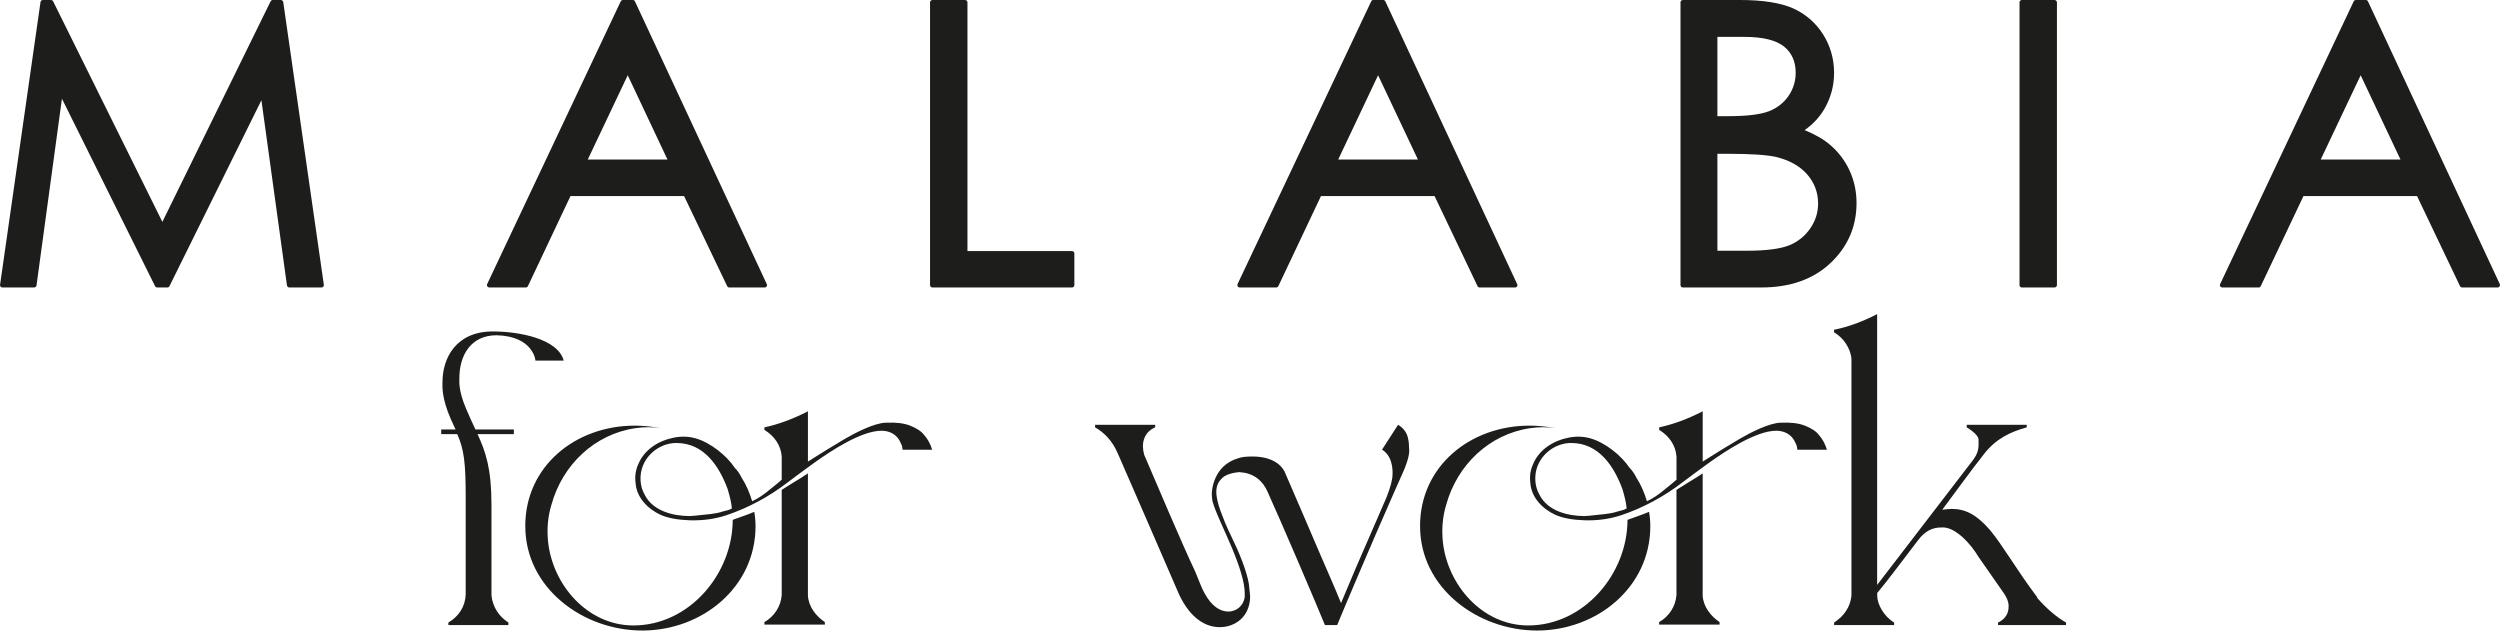
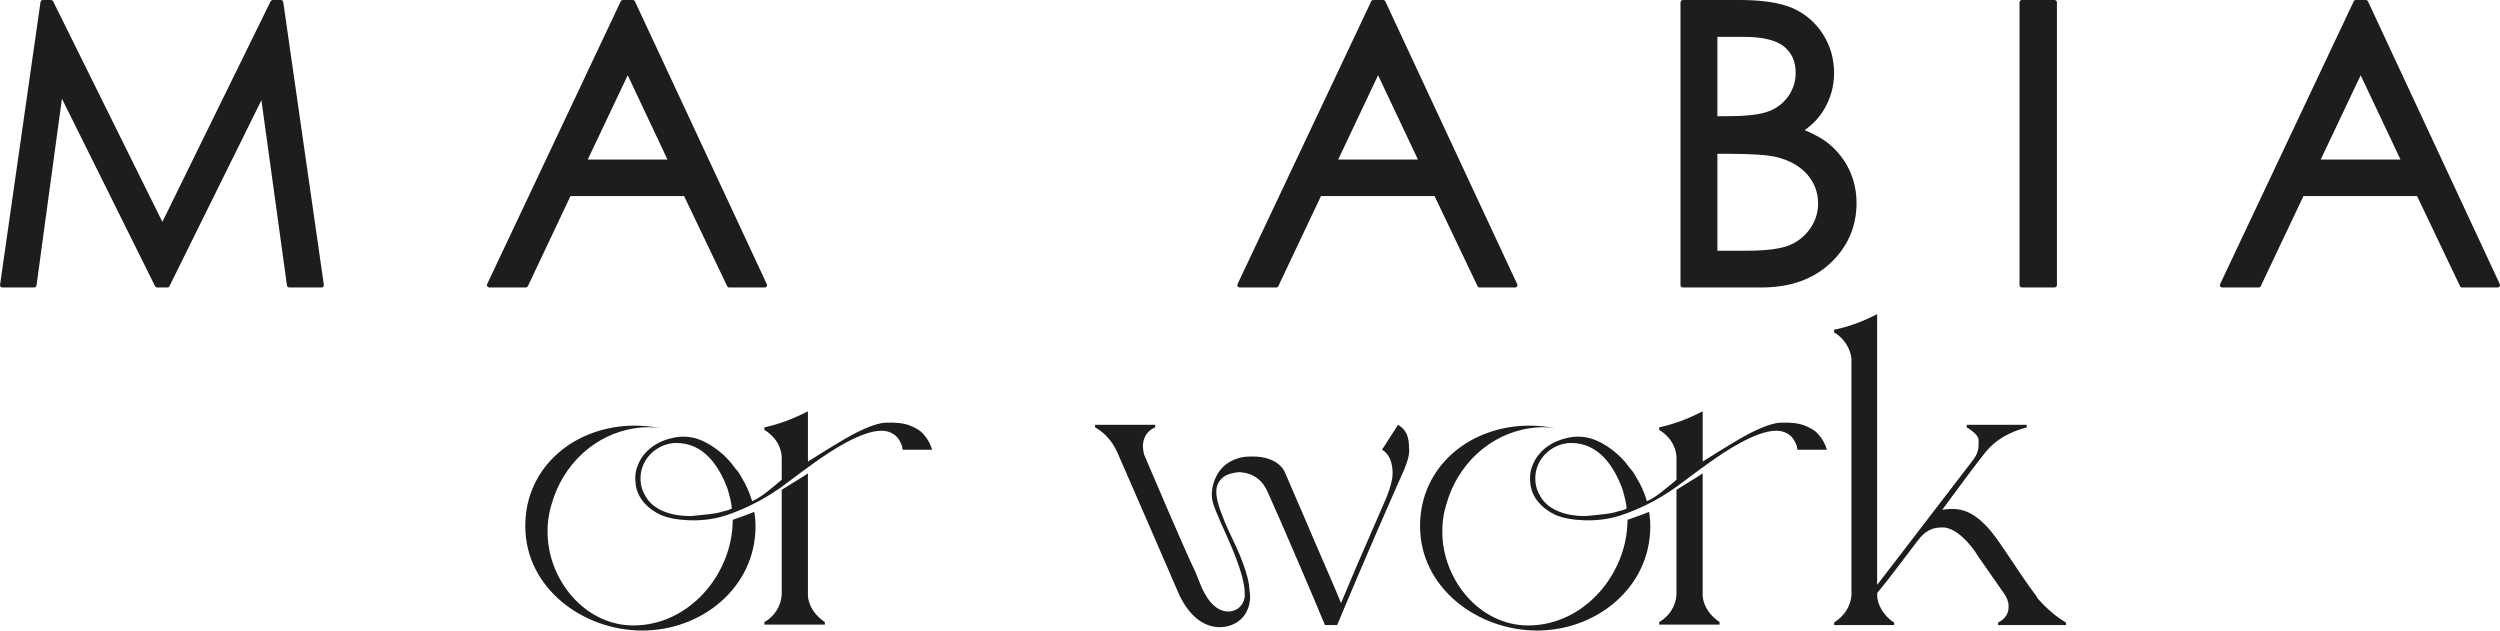
<svg xmlns="http://www.w3.org/2000/svg" id="Capa_2" data-name="Capa 2" viewBox="0 0 811.74 204.73">
  <defs>
    <style>      .cls-1 {        fill: #1d1d1b;        stroke-width: 0px;      }    </style>
  </defs>
  <g id="Capa_1-2" data-name="Capa 1">
    <g>
      <g>
-         <path class="cls-1" d="M143.26,140.95v-1.51h4.66c-.41-.96-.96-2.06-1.51-3.29-3.15-7.13-2.74-10.97-2.74-12.07,0-7.96,4.53-16.46,16.32-16.46,8.5,0,21.12,2.33,23.05,9.47h-9.19c-.14-1.51-.82-2.74-1.78-3.98-1.65-2.06-4.94-4.12-10.84-4.25-8.5,0-12.07,6.72-12.07,13.86,0,.82-.41,3.98,2.19,10.01,1.1,2.61,2.06,4.66,3.02,6.72h12.48v1.51h-11.8c2.61,5.62,4.53,11.11,4.53,22.91v29.49c.41,3.7,2.33,6.72,5.49,8.78v.82h-19.48v-.82c3.43-2.06,5.49-5.21,5.62-9.19v-31.69c0-10.97-.55-15.36-2.74-20.3h-5.21Z" />
        <path class="cls-1" d="M170.55,170.85c0-19.62,16.46-32.65,35.53-32.65,2.61,0,5.49.27,8.37.82-2.61-.41-5.35-.41-8.09,0-13.31,1.92-23.73,11.93-27.3,24.83-1.23,3.98-1.51,8.09-1.1,12.07,1.51,14.13,12.89,27.16,27.71,27.16,18.11,0,32.24-16.74,32.24-34.29,1.1-.41,2.2-.82,3.43-1.23,1.1-.41,2.33-.82,3.57-1.37.27,1.51.41,3.16.41,4.66,0,19.89-17.42,33.88-36.76,33.88s-38-13.85-38-33.88ZM214.45,167.15c-4.12-1.92-7.82-5.62-8.09-10.43-.27-2.06,0-4.12.96-6.17,1.92-4.53,6.45-7.41,11.11-8.37,2.47-.55,4.94-.55,7.41.14,4.8,1.37,10.01,5.49,12.76,9.6.96.96,1.65,2.06,2.19,3.15,1.51,2.33,2.61,4.94,3.43,7.68,2.06-.96,3.84-2.2,5.62-3.7,1.78-1.37,3.02-2.47,3.98-3.29v-7.54c-.27-3.7-2.47-6.72-5.62-8.64v-.82c4.53-.96,9.33-2.74,14.13-5.21v16.32c4.12-2.61,8.09-5.08,12.07-7.41,3.02-1.78,9.6-5.21,13.31-5.21,3.16-.14,5.76.14,7.82.96s3.57,1.78,4.53,3.02c1.23,1.37,2.06,3.02,2.61,4.8h-9.6l-.14-.96c-.14-.69-.55-1.37-.96-2.19-1.23-2.06-3.43-3.02-5.76-3.02-6.58,0-16.46,6.58-21.67,10.29-3.02,2.19-6.04,4.39-8.92,6.58-5.9,4.53-12.76,8.23-19.75,10.56-3.7,1.23-7.68,1.78-11.93,1.65-3.84-.14-7-.69-9.46-1.78ZM219.66,143.83c-5.9,0-11.25,4.66-11.66,10.7-.14,2.19.27,4.25,1.37,6.17,2.61,5.21,9.19,6.86,14.54,6.86.82,0,1.92-.14,3.16-.27,1.23-.14,2.47-.27,3.84-.41,1.23-.14,2.61-.41,3.84-.82,1.24-.27,2.2-.55,2.88-.96-.14-1.92-.69-3.98-1.37-6.31-2.74-7.41-7.68-14.95-16.6-14.95ZM248.2,202.81v-.82c3.16-1.78,5.35-5.08,5.62-8.78v-34.16c1.51-.96,2.88-1.78,4.39-2.74,1.37-.82,2.74-1.65,4.12-2.61v39.78c.27,3.57,2.61,6.58,5.49,8.5v.82h-19.62Z" />
        <path class="cls-1" d="M355.6,137.93h19.48v.82c-3.43,1.51-3.98,4.39-3.98,6.17,0,.82.14,1.78.41,2.74,4.39,10.15,11.8,27.85,16.6,38,1.23,2.88,2.06,5.35,3.02,7,2.33,4.25,5.08,5.9,7.68,5.9,2.88,0,4.94-2.06,5.35-4.66v-1.23c0-3.7-1.78-9.05-4.12-14.68-2.33-5.62-5.21-11.25-6.31-15.09-.14-.69-.27-1.51-.27-2.47,0-1.24.55-9.33,8.64-11.66,1.1-.41,2.61-.55,4.66-.55,3.84,0,8.23,1.1,10.29,4.8,3.7,8.64,8.23,18.93,11.93,27.71,2.2,5.08,4.39,10.01,6.45,15.09,1.51-3.7,3.16-7.41,4.8-11.39,2.88-6.58,6.58-15.23,10.01-23.05,1.23-3.16,1.92-5.62,1.92-7.54,0-.14.14-2.47-.82-4.8-.55-1.23-1.37-2.33-2.61-3.02l5.21-8.09c1.23.69,2.19,1.65,2.88,3.16.41,1.1.69,2.47.69,4.25,0,.69.69,2.47-2.61,9.46-.96,2.06-1.65,3.84-2.61,5.9-7.27,16.46-16.32,37.86-18.11,42.25h-3.98c-2.2-5.49-14.82-34.98-18.66-43.35-1.51-3.43-3.98-5.21-6.59-5.9-.82-.27-1.78-.27-2.61-.41-1.65.14-4.53.69-5.76,2.2-1.1,1.1-1.65,2.47-1.65,4.12,0,.69,0,3.02,2.06,8.09.96,2.61,2.2,5.21,3.57,8.09,2.74,5.62,4.94,11.93,5.08,15.09.14,1.51.27,2.33.27,2.74,0,2.2-.55,4.25-1.78,6.04-1.51,2.19-4.39,3.98-8.09,3.98-4.25,0-9.33-2.47-13.17-10.56-5.49-12.76-14.95-34.43-20.03-46.09-1.65-3.7-4.12-6.45-7.27-8.23v-.82Z" />
        <path class="cls-1" d="M461.08,170.85c0-19.62,16.46-32.65,35.53-32.65,2.61,0,5.49.27,8.37.82-2.61-.41-5.35-.41-8.09,0-13.31,1.92-23.73,11.93-27.3,24.83-1.23,3.98-1.51,8.09-1.1,12.07,1.51,14.13,12.89,27.16,27.71,27.16,18.11,0,32.24-16.74,32.24-34.29,1.1-.41,2.2-.82,3.43-1.23,1.1-.41,2.33-.82,3.57-1.37.27,1.51.41,3.16.41,4.66,0,19.89-17.42,33.88-36.76,33.88s-38-13.85-38-33.88ZM504.98,167.15c-4.12-1.92-7.82-5.62-8.09-10.43-.27-2.06,0-4.12.96-6.17,1.92-4.53,6.45-7.41,11.11-8.37,2.47-.55,4.94-.55,7.41.14,4.8,1.37,10.01,5.49,12.76,9.6.96.96,1.65,2.06,2.19,3.15,1.51,2.33,2.61,4.94,3.43,7.68,2.06-.96,3.84-2.2,5.62-3.7,1.78-1.37,3.02-2.47,3.98-3.29v-7.54c-.27-3.7-2.47-6.72-5.62-8.64v-.82c4.53-.96,9.33-2.74,14.13-5.21v16.32c4.12-2.61,8.09-5.08,12.07-7.41,3.02-1.78,9.6-5.21,13.31-5.21,3.16-.14,5.76.14,7.82.96s3.57,1.78,4.53,3.02c1.23,1.37,2.06,3.02,2.61,4.8h-9.6l-.14-.96c-.14-.69-.55-1.37-.96-2.19-1.23-2.06-3.43-3.02-5.76-3.02-6.58,0-16.46,6.58-21.67,10.29-3.02,2.19-6.04,4.39-8.92,6.58-5.9,4.53-12.76,8.23-19.75,10.56-3.7,1.23-7.68,1.78-11.93,1.65-3.84-.14-7-.69-9.46-1.78ZM510.19,143.83c-5.9,0-11.25,4.66-11.66,10.7-.14,2.19.27,4.25,1.37,6.17,2.61,5.21,9.19,6.86,14.54,6.86.82,0,1.92-.14,3.16-.27,1.23-.14,2.47-.27,3.84-.41,1.23-.14,2.61-.41,3.84-.82,1.24-.27,2.2-.55,2.88-.96-.14-1.92-.69-3.98-1.37-6.31-2.74-7.41-7.68-14.95-16.6-14.95ZM538.72,202.81v-.82c3.16-1.78,5.35-5.08,5.62-8.78v-34.16c1.51-.96,2.88-1.78,4.39-2.74,1.37-.82,2.74-1.65,4.12-2.61v39.78c.27,3.57,2.61,6.58,5.49,8.5v.82h-19.62Z" />
        <path class="cls-1" d="M595.51,107.89v-.82c4.8-.96,9.46-2.74,13.99-5.08v87.93l31.28-40.74c1.1-1.51,1.65-3.02,1.65-4.8v-1.78c-.14-.96-1.37-2.33-3.84-3.84v-.82h19.48v.82c-5.49,1.51-10.15,3.84-13.85,8.64-4.25,5.35-9.05,12.07-13.58,18.11,1.1-.14,2.19-.27,3.15-.27,4.25,0,7.96,1.78,12.35,6.86,4.25,5.08,8.5,12.76,15.23,21.67,0,.14.14.27.14.41,2.88,3.29,6.17,6.17,9.33,7.96v.82h-22.08v-.82c3.43-1.65,3.43-4.39,3.43-5.35,0-1.37-.55-2.74-1.51-4.12l-8.23-11.8c-2.61-4.39-7.13-9.19-11.11-9.6h-1.1c-2.74,0-5.21,1.1-7.54,4.25-5.08,6.58-9.46,12.62-13.17,17.01v.96c0,2.61,2.06,6.58,5.49,8.64v.82h-19.48v-.82c3.15-2.06,5.21-4.94,5.62-8.64v-76.96c-.14-1.78-.82-3.43-1.78-4.94s-2.33-2.74-3.84-3.7Z" />
      </g>
      <g>
        <path class="cls-1" d="M91.18,0h-2.61c-.29,0-.56.17-.72.46l-35.13,71.58L17.47.87l-.2-.41c-.16-.29-.43-.46-.74-.46h-2.61c-.39,0-.74.31-.77.68L.02,92.47c-.05.23.02.45.18.61.14.17.34.26.59.26h10.28c.4,0,.72-.26.79-.68l8.25-60.61,30.24,60.87c.13.27.39.42.7.42h3.27c.31,0,.56-.15.7-.42l29.86-60.38,8.29,60.12c.05.42.4.68.77.68h10.44c.25,0,.47-.09.59-.26.14-.16.22-.39.18-.61L91.97.68c-.05-.37-.38-.68-.79-.68Z" />
        <path class="cls-1" d="M206.38.91l-.2-.45c-.13-.29-.4-.46-.72-.46h-3.2c-.31,0-.56.17-.72.46l-43.36,91.78c-.13.25-.09.54.04.76.16.22.43.35.68.35h11.79c.31,0,.58-.15.72-.44l13.82-29.24h36.89l13.99,29.24c.11.29.41.44.7.44h11.47c.27,0,.5-.13.65-.35.16-.22.16-.49.05-.74L206.38.91ZM216.73,51.81h-25.89l12.98-27.38,12.91,27.38Z" />
-         <path class="cls-1" d="M348.07,81.53h-33.94V.77c0-.41-.36-.77-.79-.77h-10.59c-.41,0-.77.36-.77.77v91.8c0,.44.36.77.77.77h45.32c.43,0,.77-.33.77-.77v-10.26c0-.43-.34-.79-.77-.79Z" />
        <path class="cls-1" d="M450.03.91l-.2-.45c-.13-.29-.41-.46-.74-.46h-3.18c-.31,0-.58.17-.7.46l-43.38,91.78c-.09.25-.09.54.04.76.16.22.41.35.67.35h11.81c.29,0,.58-.15.72-.44l13.84-29.24h36.89l13.95,29.24c.14.29.41.44.7.44h11.47c.29,0,.52-.13.65-.35.16-.22.2-.49.05-.74L450.03.91ZM460.41,51.81h-25.91l12.96-27.38,12.94,27.38Z" />
        <path class="cls-1" d="M594.23,47.04c-2.05-1.78-4.85-3.38-8.27-4.79,2.68-1.88,4.82-4.18,6.38-6.83,2.07-3.54,3.18-7.48,3.18-11.75,0-4.58-1.22-8.79-3.6-12.55-2.39-3.78-5.72-6.62-9.8-8.45-4.05-1.76-9.78-2.67-17.13-2.67h-18.59c-.41,0-.75.36-.75.77v91.8c0,.44.34.77.75.77h25.56c9.29,0,16.83-2.68,22.38-7.92,5.63-5.29,8.47-11.86,8.47-19.5,0-3.78-.77-7.33-2.28-10.59-1.49-3.22-3.63-6.02-6.31-8.3ZM580.73,31.15c-1.55,2.22-3.65,3.89-6.27,4.93-2.77,1.09-7.21,1.64-13.29,1.64h-3.54V11.98h8.86c5.9,0,10.21,1.07,12.82,3.16,2.5,2.08,3.74,4.84,3.74,8.52,0,2.72-.79,5.24-2.32,7.49ZM557.63,49.94h3.5c7.48,0,12.73.36,15.68,1.05,4.24,1.05,7.59,2.93,9.98,5.64,2.34,2.7,3.54,5.87,3.54,9.47,0,2.84-.83,5.55-2.52,8.02-1.67,2.45-3.94,4.3-6.69,5.46-2.88,1.21-7.57,1.83-13.91,1.83h-9.58v-31.47Z" />
        <path class="cls-1" d="M667.09,0h-10.59c-.43,0-.77.36-.77.77v91.8c0,.44.34.77.77.77h10.59c.41,0,.79-.33.79-.77V.77c0-.41-.38-.77-.79-.77Z" />
        <path class="cls-1" d="M811.68,92.26L769.09.91l-.22-.45c-.13-.29-.41-.46-.72-.46h-3.22c-.27,0-.56.17-.7.46l-43.36,91.78c-.13.25-.11.54.05.76.13.22.38.35.65.35h11.79c.31,0,.59-.15.7-.44l13.86-29.24h36.89l13.95,29.24c.14.29.41.44.72.44h11.45c.29,0,.54-.13.67-.35.14-.22.18-.49.07-.74ZM779.42,51.81h-25.9l12.98-27.38,12.93,27.38Z" />
      </g>
    </g>
  </g>
</svg>